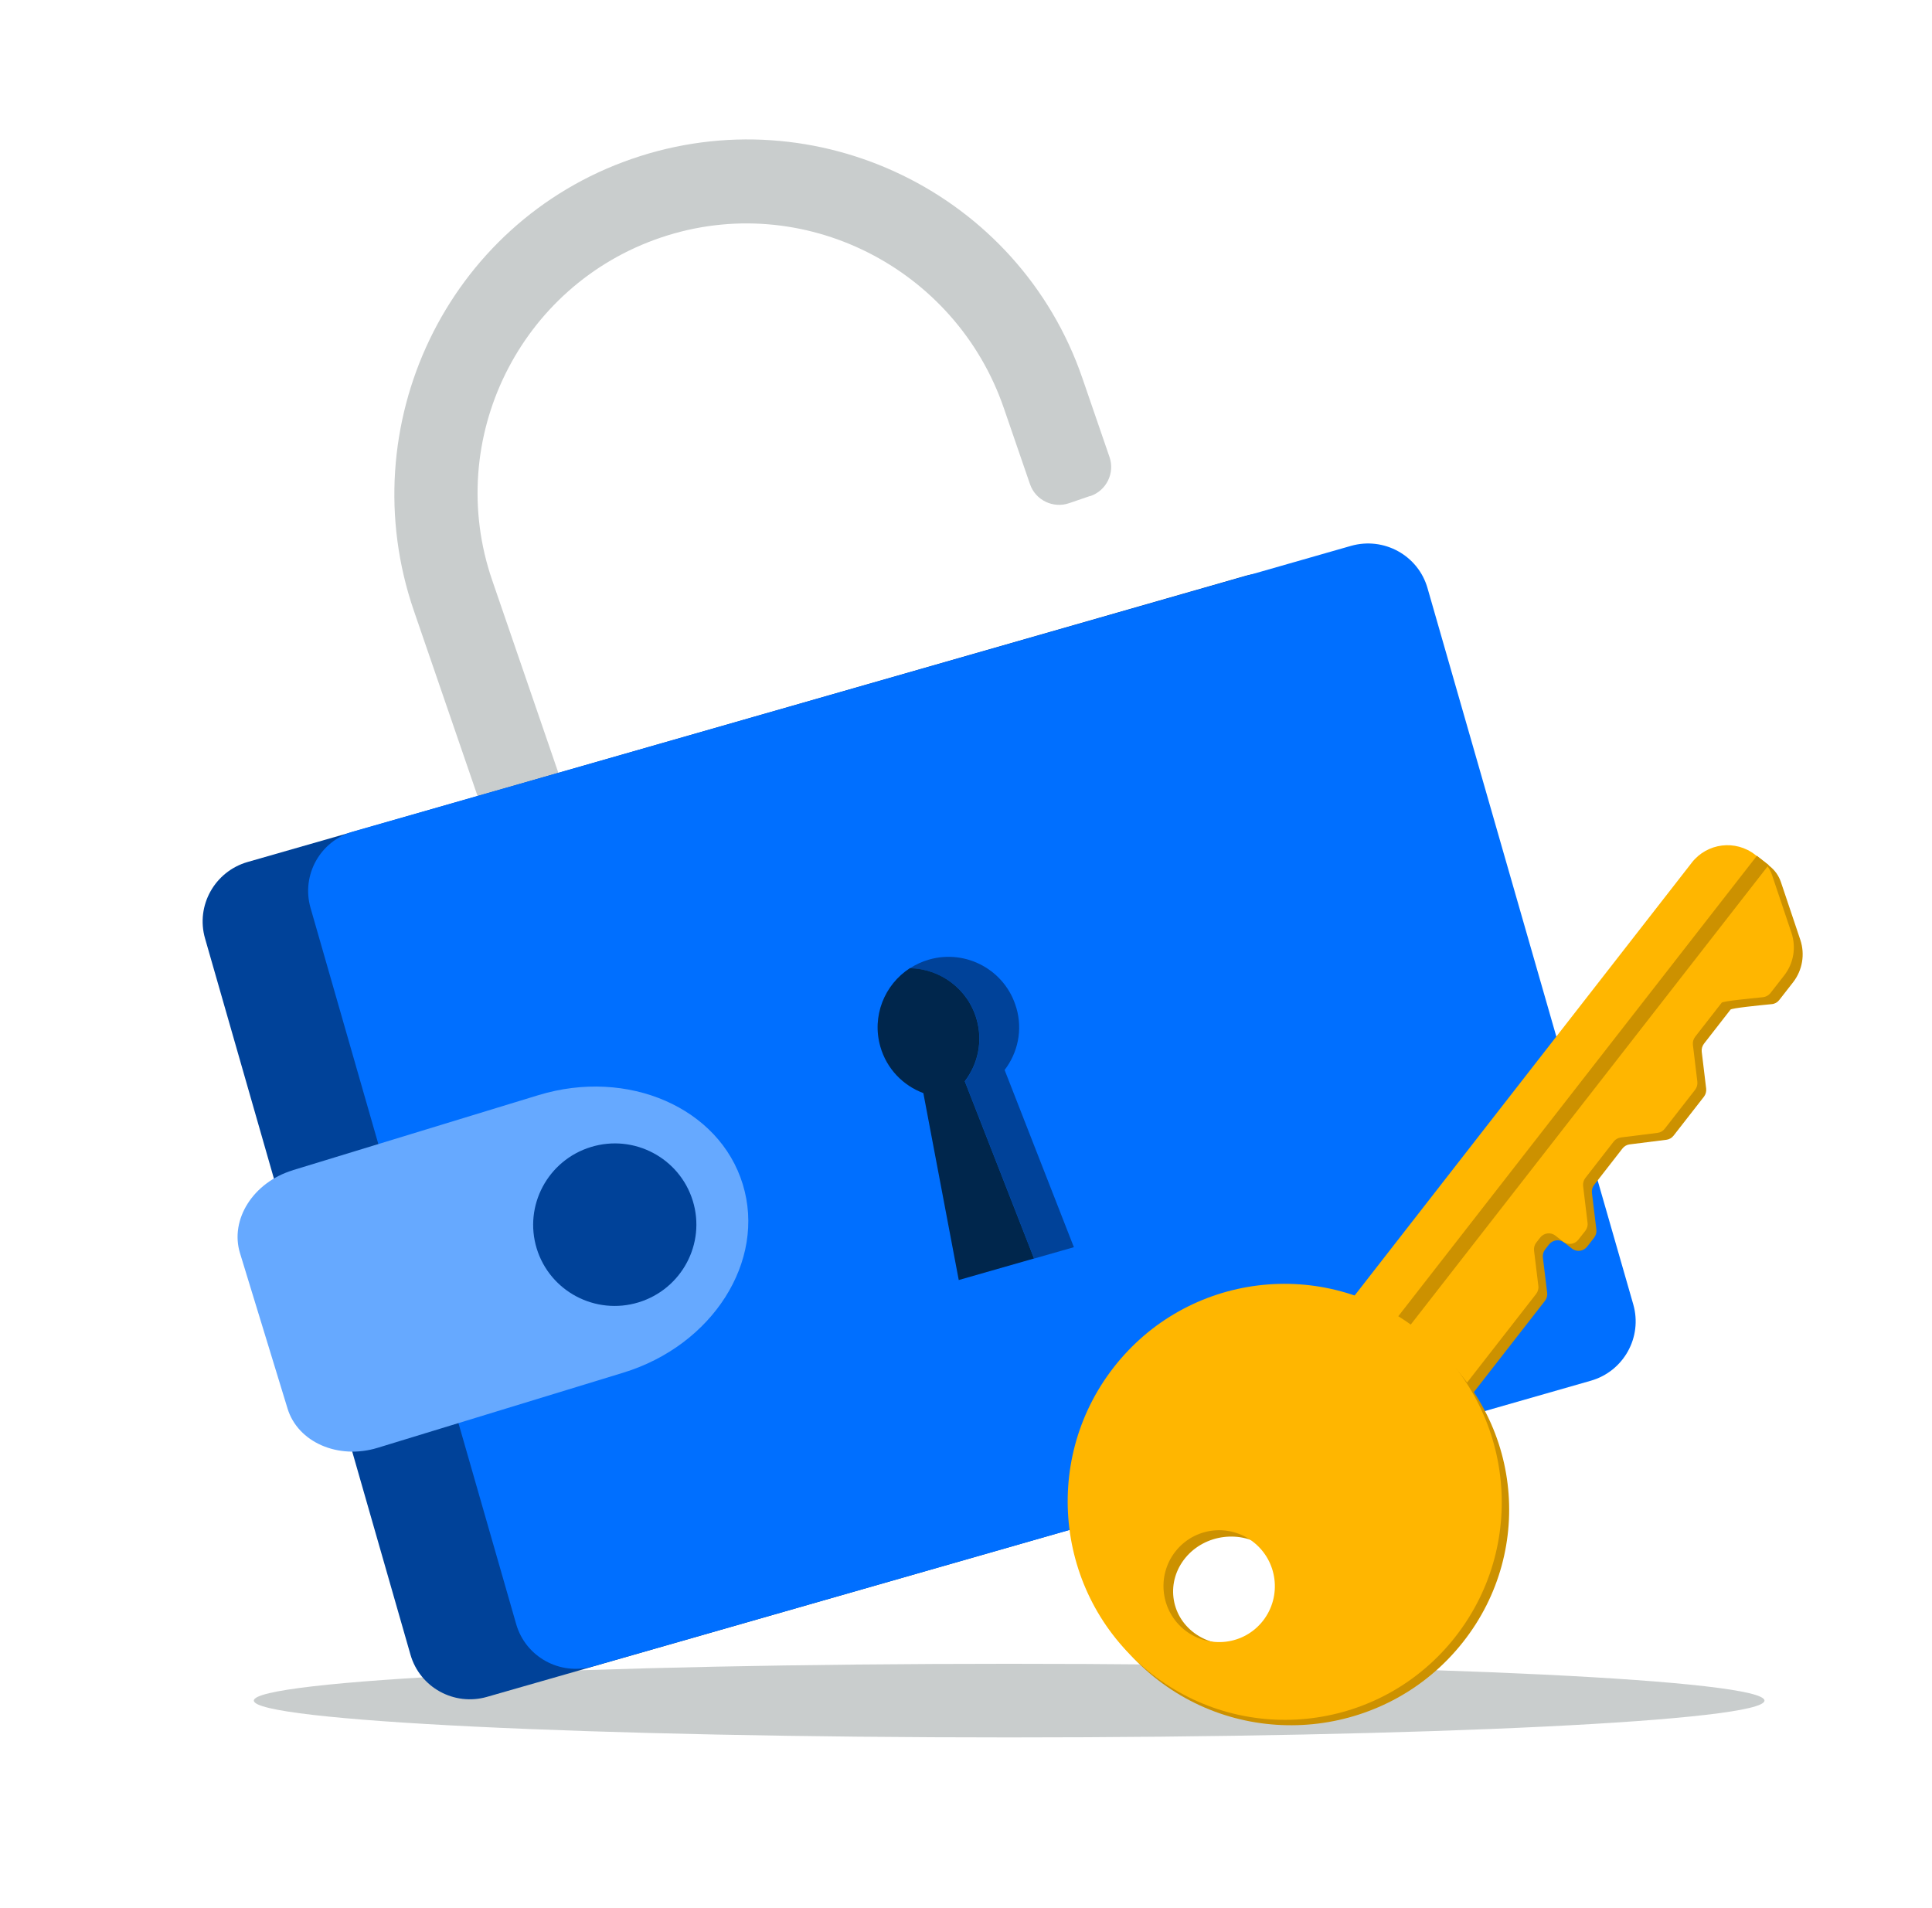
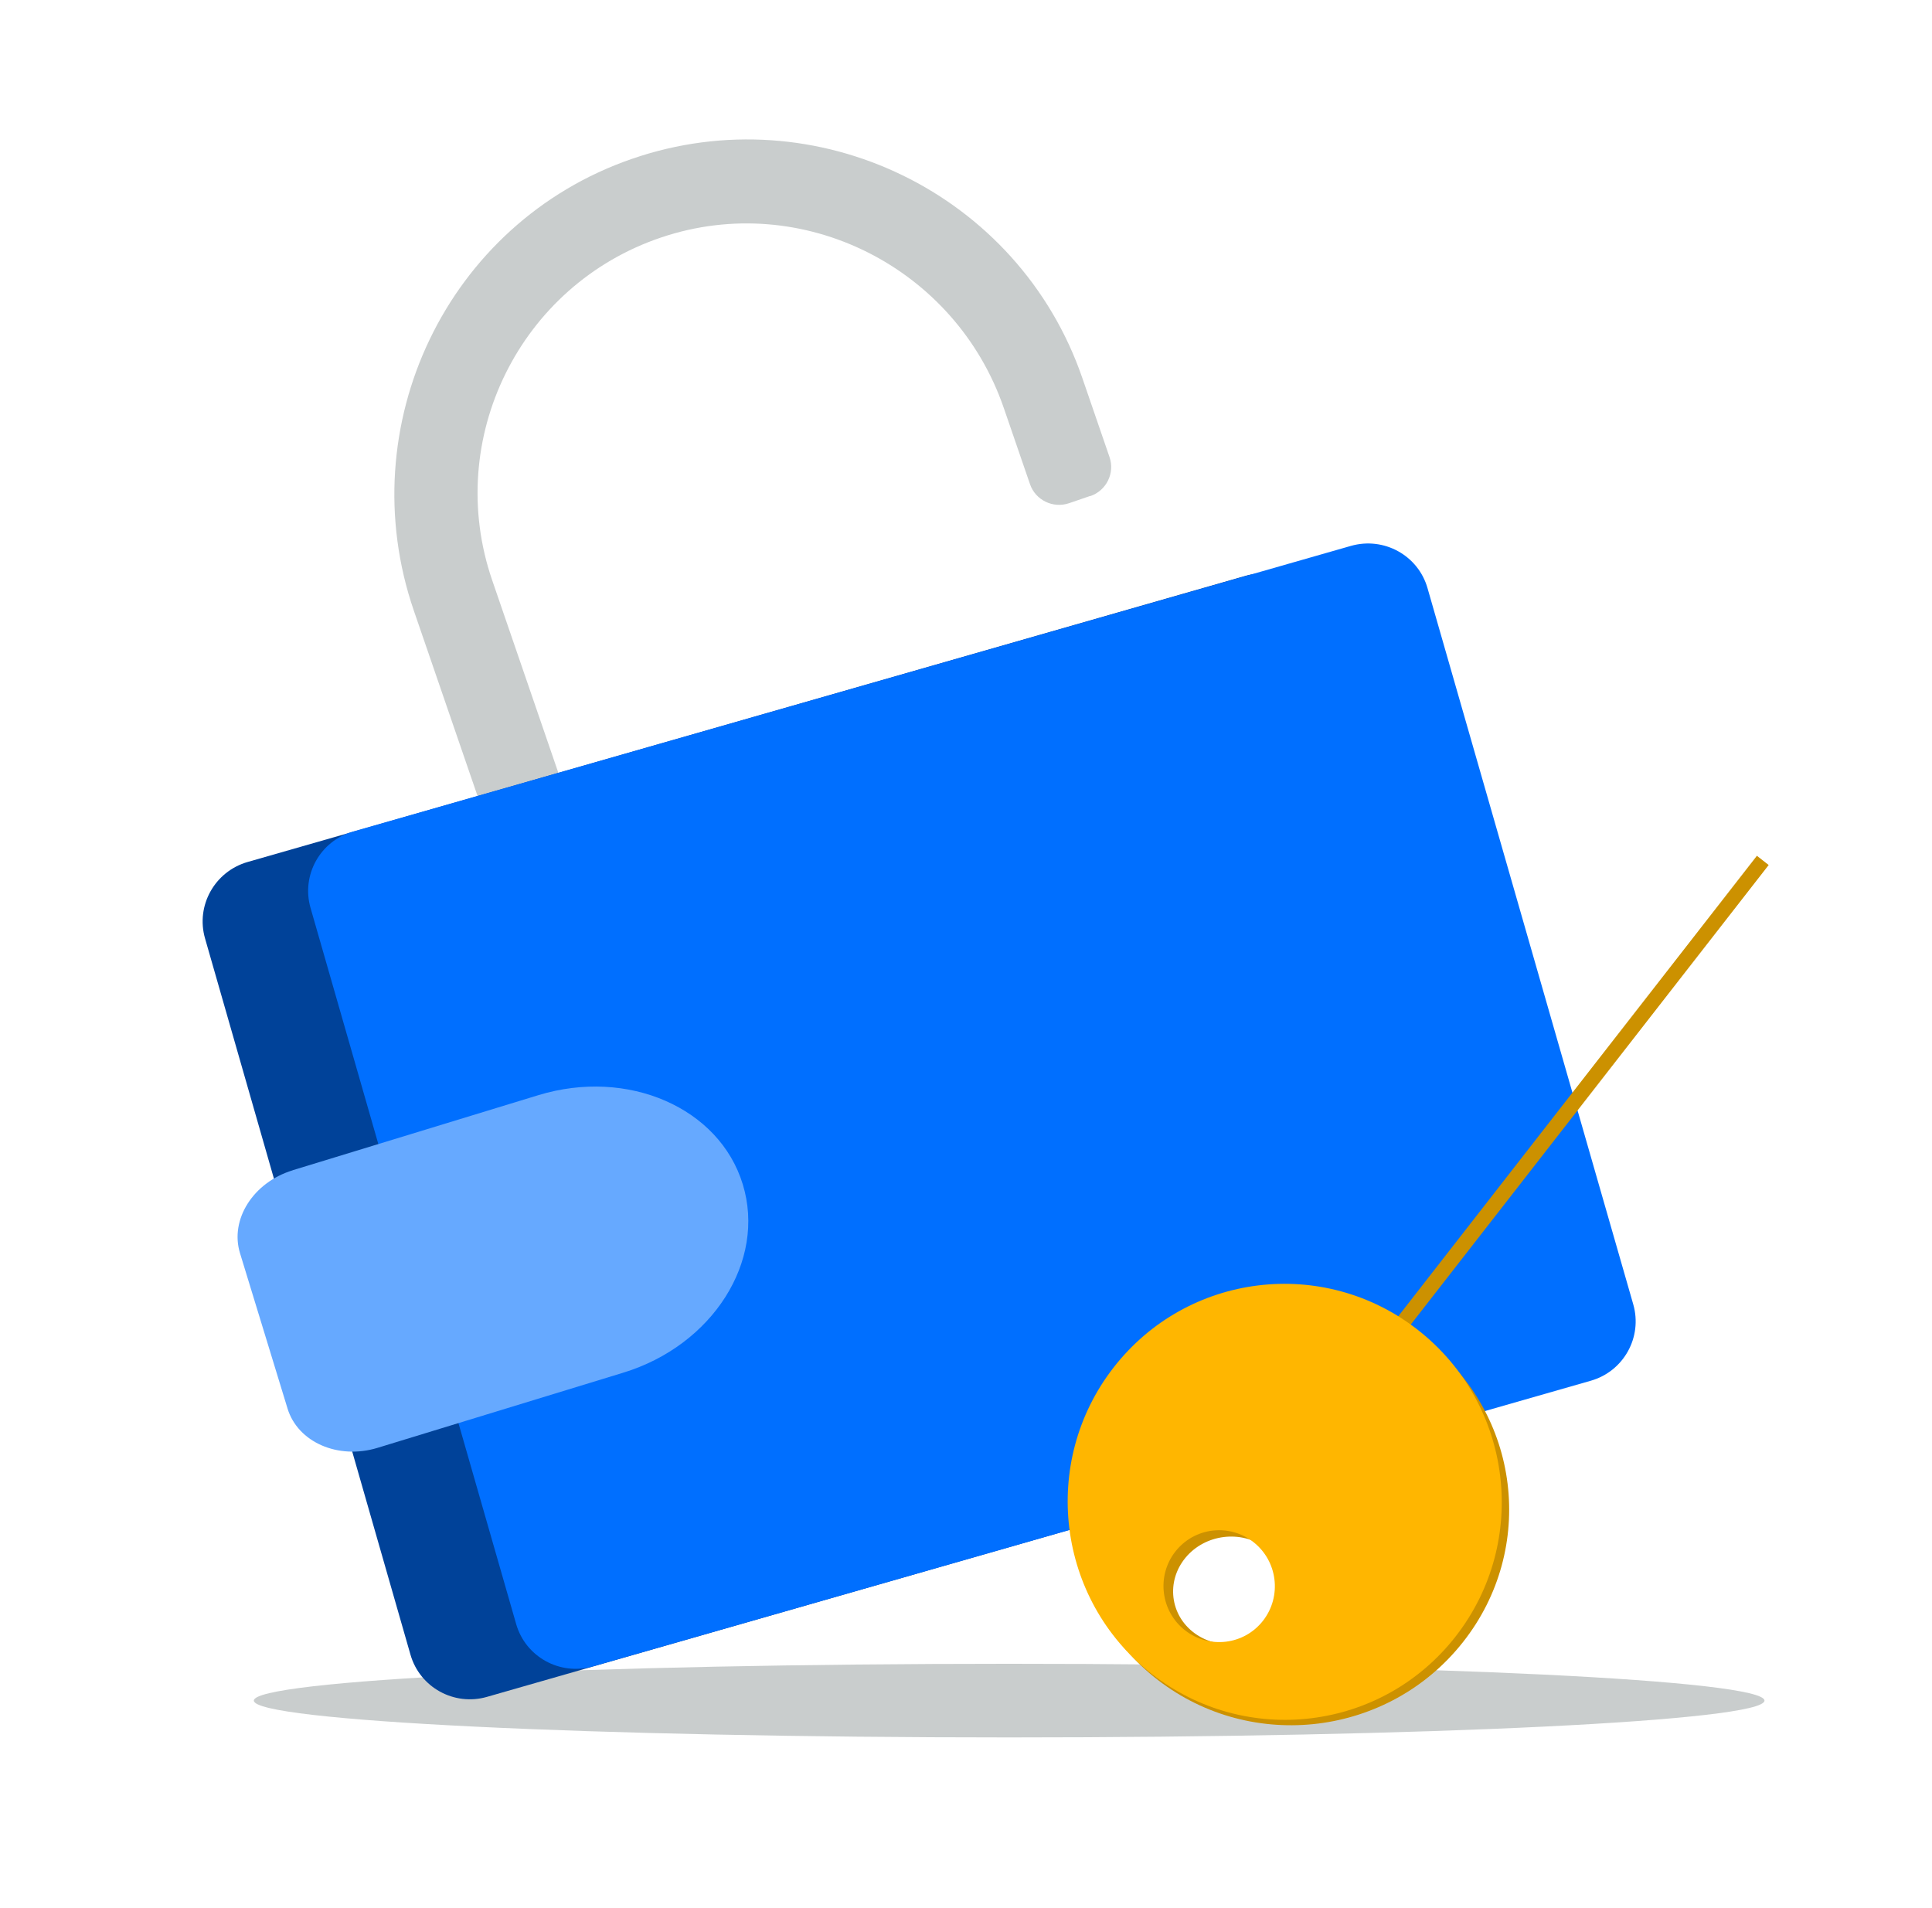
<svg xmlns="http://www.w3.org/2000/svg" width="81" height="80" viewBox="0 0 81 80" fill="none">
  <path fill-rule="evenodd" clip-rule="evenodd" d="M45.709 20.793L44.822 21.097C44.149 21.327 43.412 20.97 43.182 20.297L42.086 17.11C40.059 11.213 33.646 7.963 27.729 9.953C21.786 11.95 18.602 18.417 20.636 24.33L23.922 33.893L20.592 35.033L17.352 25.607C14.689 17.86 18.732 9.343 26.486 6.663C34.236 3.983 42.719 8.113 45.379 15.854L46.516 19.16C46.749 19.833 46.389 20.567 45.712 20.8L45.709 20.793Z" fill="#C9CDCD" />
  <path fill-rule="evenodd" clip-rule="evenodd" d="M73.976 71.3C73.976 72.153 59.799 72.844 42.309 72.844C24.819 72.844 10.642 72.153 10.642 71.3C10.642 70.447 24.819 69.757 42.309 69.757C59.799 69.757 73.976 70.447 73.976 71.3Z" fill="#C9CDCD" />
  <path fill-rule="evenodd" clip-rule="evenodd" d="M62.256 59.147L20.419 71.143C19.039 71.54 17.602 70.747 17.209 69.374L8.596 39.343C8.202 37.97 9.002 36.537 10.382 36.14L52.219 24.143C53.599 23.747 55.036 24.54 55.429 25.913L64.039 55.943C64.432 57.317 63.632 58.75 62.256 59.147Z" fill="#004299" />
  <path fill-rule="evenodd" clip-rule="evenodd" d="M66.692 57.89L24.856 69.867C23.476 70.26 22.039 69.47 21.642 68.097L13.019 38.064C12.626 36.69 13.422 35.257 14.803 34.864L56.639 22.887C58.019 22.494 59.456 23.284 59.849 24.657L68.476 54.69C68.869 56.064 68.073 57.497 66.692 57.89Z" fill="#006FFF" />
-   <path fill-rule="evenodd" clip-rule="evenodd" d="M42.609 42.254C42.159 40.687 40.519 39.78 38.946 40.233C38.656 40.317 38.389 40.44 38.149 40.597C39.419 40.617 40.579 41.453 40.946 42.733C41.212 43.667 40.999 44.62 40.453 45.337L43.356 52.767L45.023 52.29L42.119 44.86C42.669 44.144 42.883 43.187 42.612 42.257L42.609 42.254Z" fill="#004299" />
-   <path fill-rule="evenodd" clip-rule="evenodd" d="M40.943 42.73C40.576 41.453 39.416 40.614 38.146 40.593C37.079 41.283 36.542 42.607 36.909 43.883C37.176 44.817 37.866 45.514 38.712 45.83L40.196 53.667L43.352 52.764L40.449 45.334C40.999 44.617 41.212 43.66 40.943 42.73V42.73Z" fill="#00264C" />
  <path fill-rule="evenodd" clip-rule="evenodd" d="M12.273 49.063L22.569 45.917C26.323 44.77 30.163 46.443 31.142 49.657C32.126 52.87 29.879 56.407 26.126 57.553L15.829 60.703C14.179 61.207 12.489 60.47 12.056 59.057L10.062 52.54C9.629 51.127 10.619 49.57 12.269 49.067L12.273 49.063Z" fill="#66A9FF" />
-   <path fill-rule="evenodd" clip-rule="evenodd" d="M22.502 52.347C21.952 50.547 22.969 48.644 24.776 48.09C26.582 47.537 28.492 48.55 29.046 50.347C29.599 52.144 28.579 54.05 26.772 54.603C24.966 55.154 23.056 54.144 22.502 52.347V52.347Z" fill="#004299" />
-   <path fill-rule="evenodd" clip-rule="evenodd" d="M71.302 36.453L55.906 56.22C55.749 56.42 55.786 56.707 55.982 56.863L59.959 59.977C60.159 60.13 60.446 60.097 60.599 59.897L64.772 54.54C64.846 54.443 64.882 54.323 64.866 54.203L64.686 52.723C64.672 52.603 64.706 52.48 64.779 52.387L64.942 52.177C65.099 51.977 65.386 51.94 65.582 52.097L65.902 52.347C66.099 52.503 66.386 52.467 66.542 52.267L66.836 51.89C66.909 51.793 66.942 51.673 66.929 51.553L66.742 50.013C66.729 49.893 66.762 49.773 66.836 49.677L68.022 48.153C68.096 48.057 68.206 47.993 68.326 47.98L69.862 47.787C69.982 47.773 70.092 47.71 70.166 47.613L71.439 45.98C71.512 45.883 71.546 45.763 71.532 45.643L71.346 44.097C71.332 43.977 71.366 43.857 71.439 43.76L72.552 42.33C72.602 42.267 73.692 42.157 74.279 42.1C74.406 42.09 74.519 42.027 74.596 41.927L75.176 41.183C75.569 40.677 75.682 40.01 75.479 39.403L74.666 36.983C74.576 36.717 74.412 36.483 74.189 36.31L73.956 36.127C73.132 35.483 71.942 35.63 71.296 36.46L71.302 36.453Z" fill="#CC9100" />
-   <path fill-rule="evenodd" clip-rule="evenodd" d="M70.933 36.163L55.536 55.93C55.379 56.13 55.416 56.417 55.612 56.573L59.589 59.687C59.786 59.843 60.072 59.807 60.229 59.607L64.403 54.25C64.476 54.153 64.513 54.033 64.496 53.913L64.316 52.433C64.302 52.313 64.336 52.19 64.409 52.097L64.573 51.887C64.729 51.687 65.016 51.65 65.213 51.807L65.532 52.057C65.733 52.21 66.019 52.177 66.172 51.977L66.466 51.603C66.539 51.507 66.576 51.387 66.559 51.267L66.373 49.727C66.359 49.607 66.392 49.487 66.466 49.39L67.653 47.863C67.726 47.767 67.836 47.707 67.956 47.69L69.493 47.497C69.612 47.483 69.722 47.42 69.796 47.323L71.069 45.69C71.142 45.593 71.176 45.473 71.162 45.353L70.976 43.807C70.963 43.687 70.996 43.567 71.069 43.47L72.183 42.04C72.233 41.977 73.323 41.867 73.909 41.81C74.036 41.797 74.149 41.733 74.226 41.637L74.806 40.893C75.199 40.387 75.312 39.72 75.109 39.113L74.296 36.693C74.206 36.427 74.043 36.193 73.819 36.02L73.586 35.837C72.763 35.193 71.573 35.34 70.926 36.17L70.933 36.163Z" fill="#FFB600" />
  <path fill-rule="evenodd" clip-rule="evenodd" d="M58.953 55.783L74.153 36.267L73.659 35.88L58.459 55.397L58.953 55.783Z" fill="#CC9100" />
  <path fill-rule="evenodd" clip-rule="evenodd" d="M53.436 68.05C52.616 69.04 51.112 69.23 50.082 68.473C49.052 67.717 48.882 66.303 49.702 65.31C50.522 64.32 52.026 64.13 53.056 64.887C54.086 65.643 54.256 67.06 53.436 68.05ZM46.996 57.797C43.892 61.723 44.586 67.383 48.546 70.437C52.506 73.49 58.229 72.783 61.332 68.853C64.436 64.927 63.742 59.267 59.782 56.213C55.822 53.16 50.099 53.867 46.996 57.797V57.797Z" fill="#CC9100" />
  <path fill-rule="evenodd" clip-rule="evenodd" d="M52.956 67.947C52.163 68.967 50.696 69.147 49.679 68.35C48.663 67.553 48.479 66.077 49.273 65.057C50.066 64.037 51.533 63.857 52.549 64.653C53.566 65.45 53.749 66.923 52.956 67.947ZM46.686 57.337C43.596 61.313 44.306 67.057 48.269 70.167C52.233 73.277 57.949 72.573 61.039 68.597C64.129 64.62 63.419 58.877 59.456 55.767C55.493 52.657 49.776 53.36 46.686 57.337Z" fill="#FFB600" />
</svg>